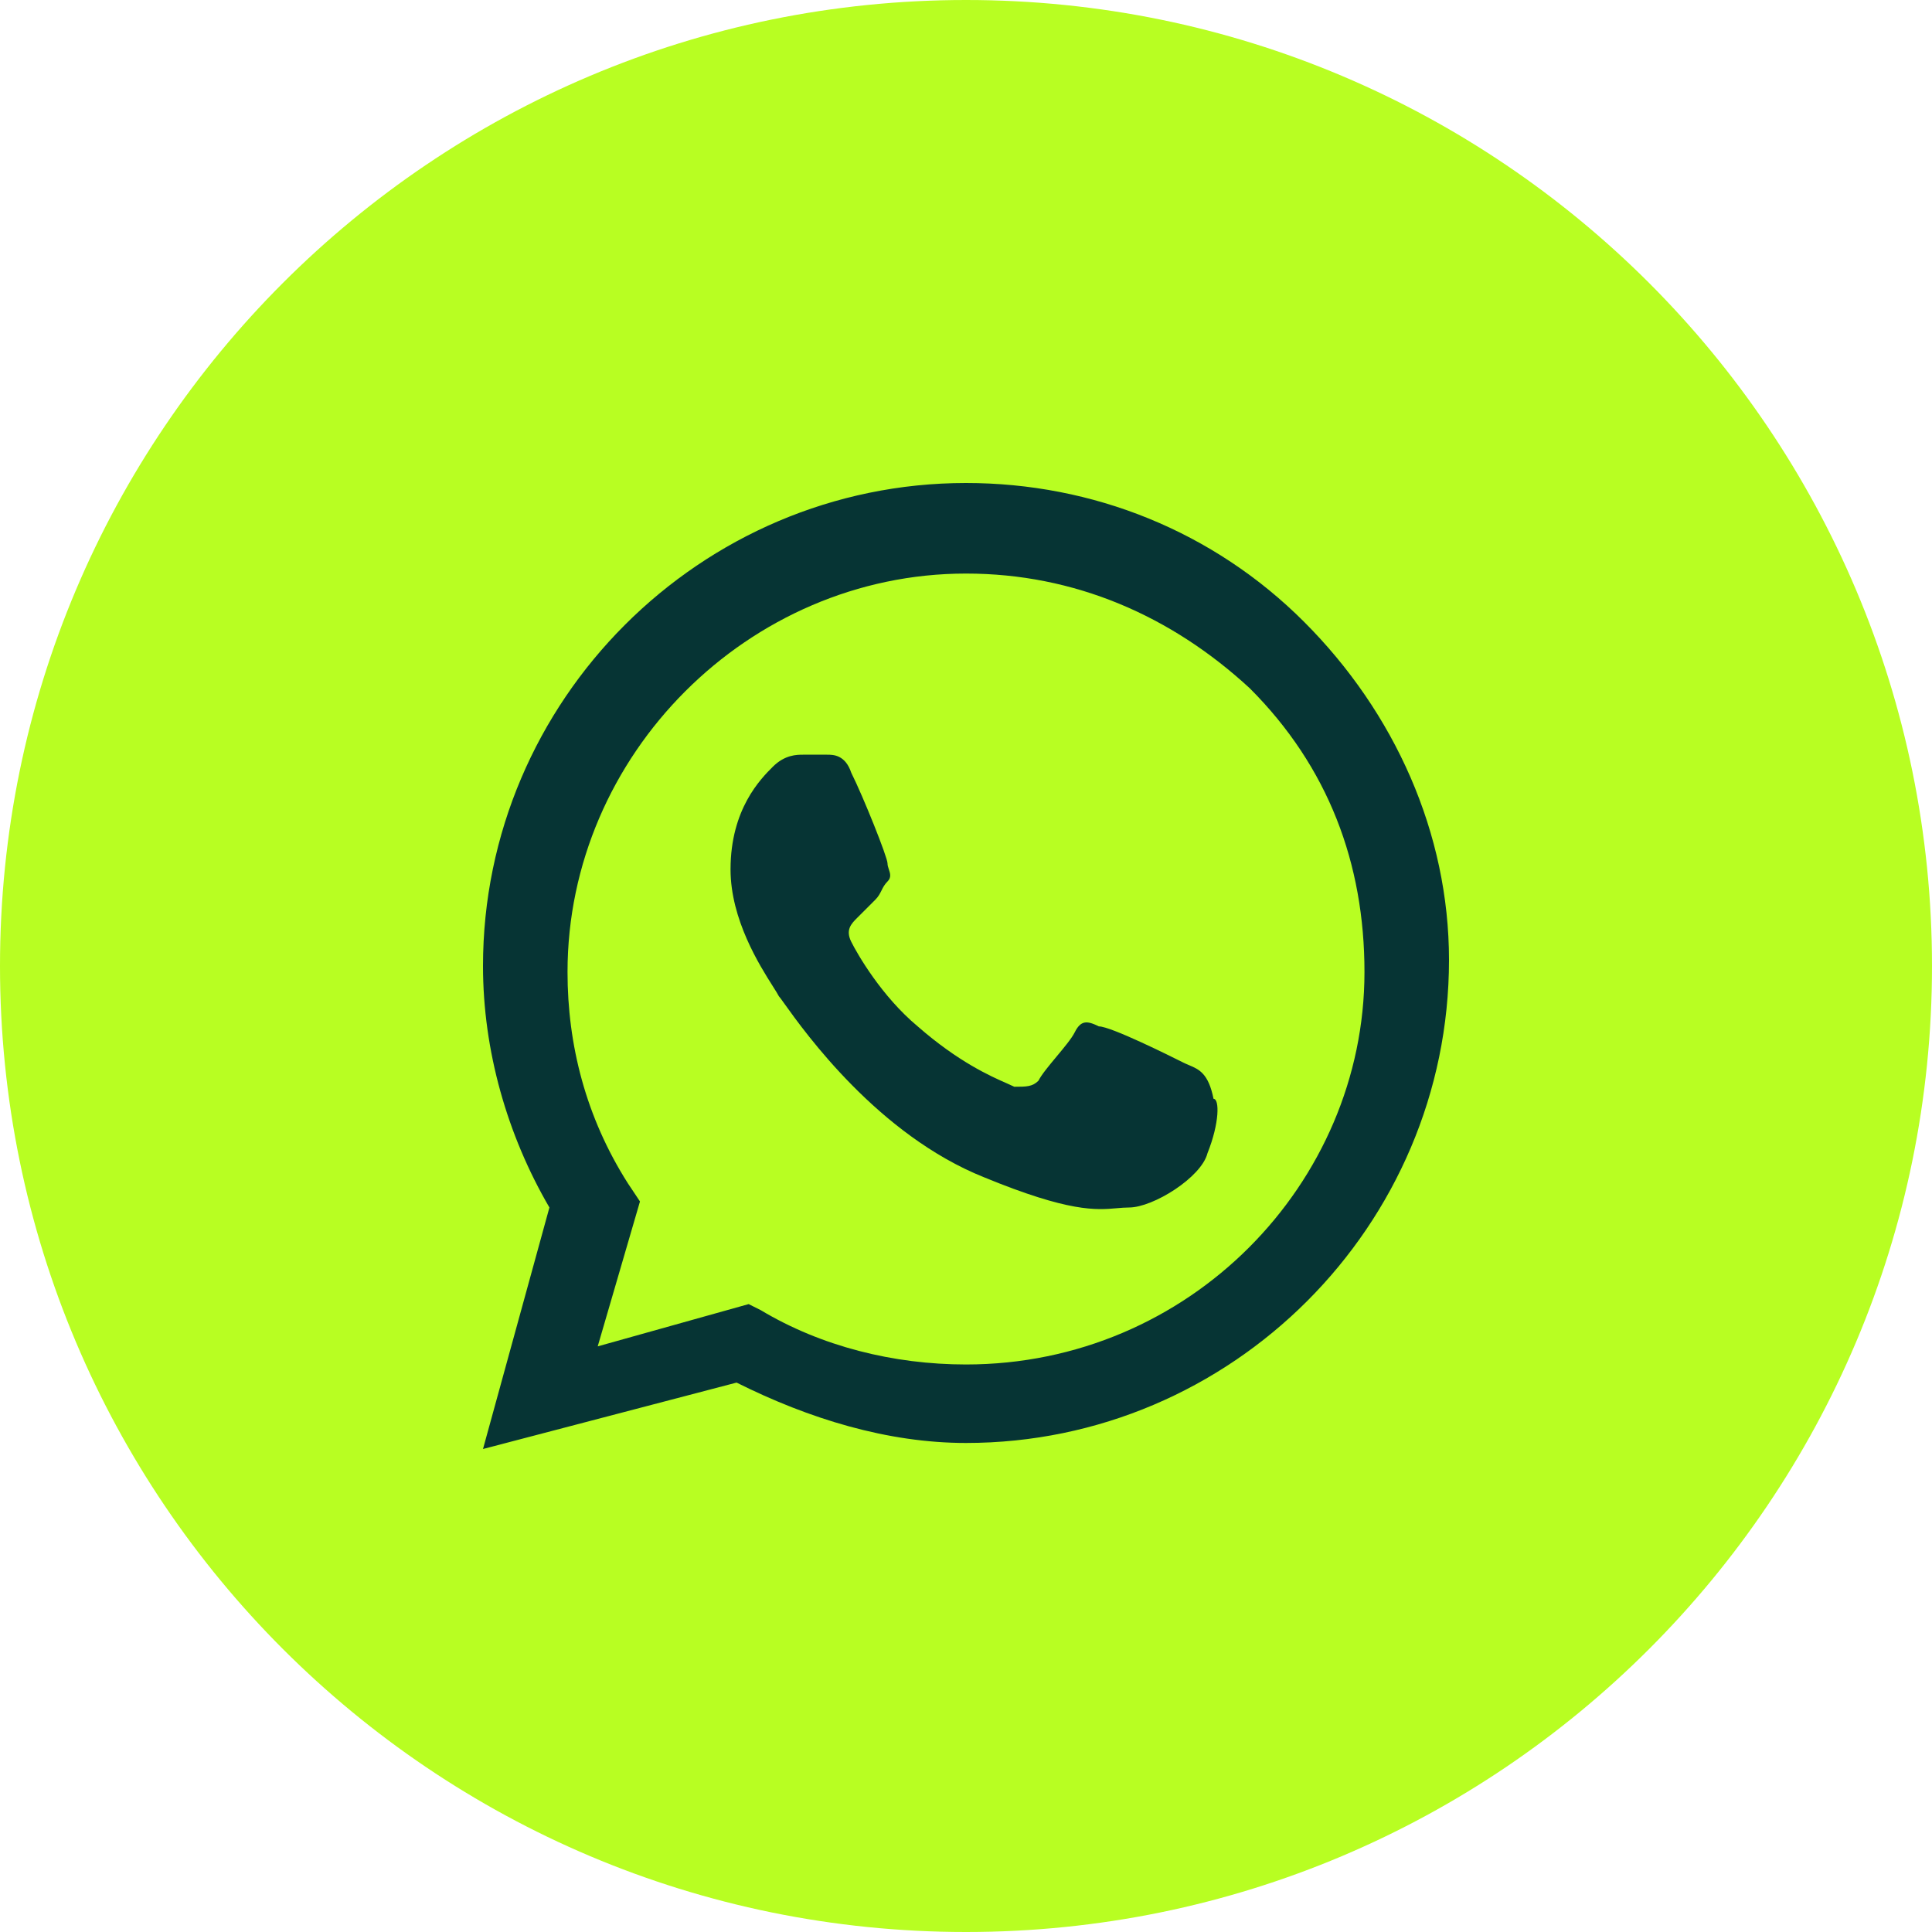
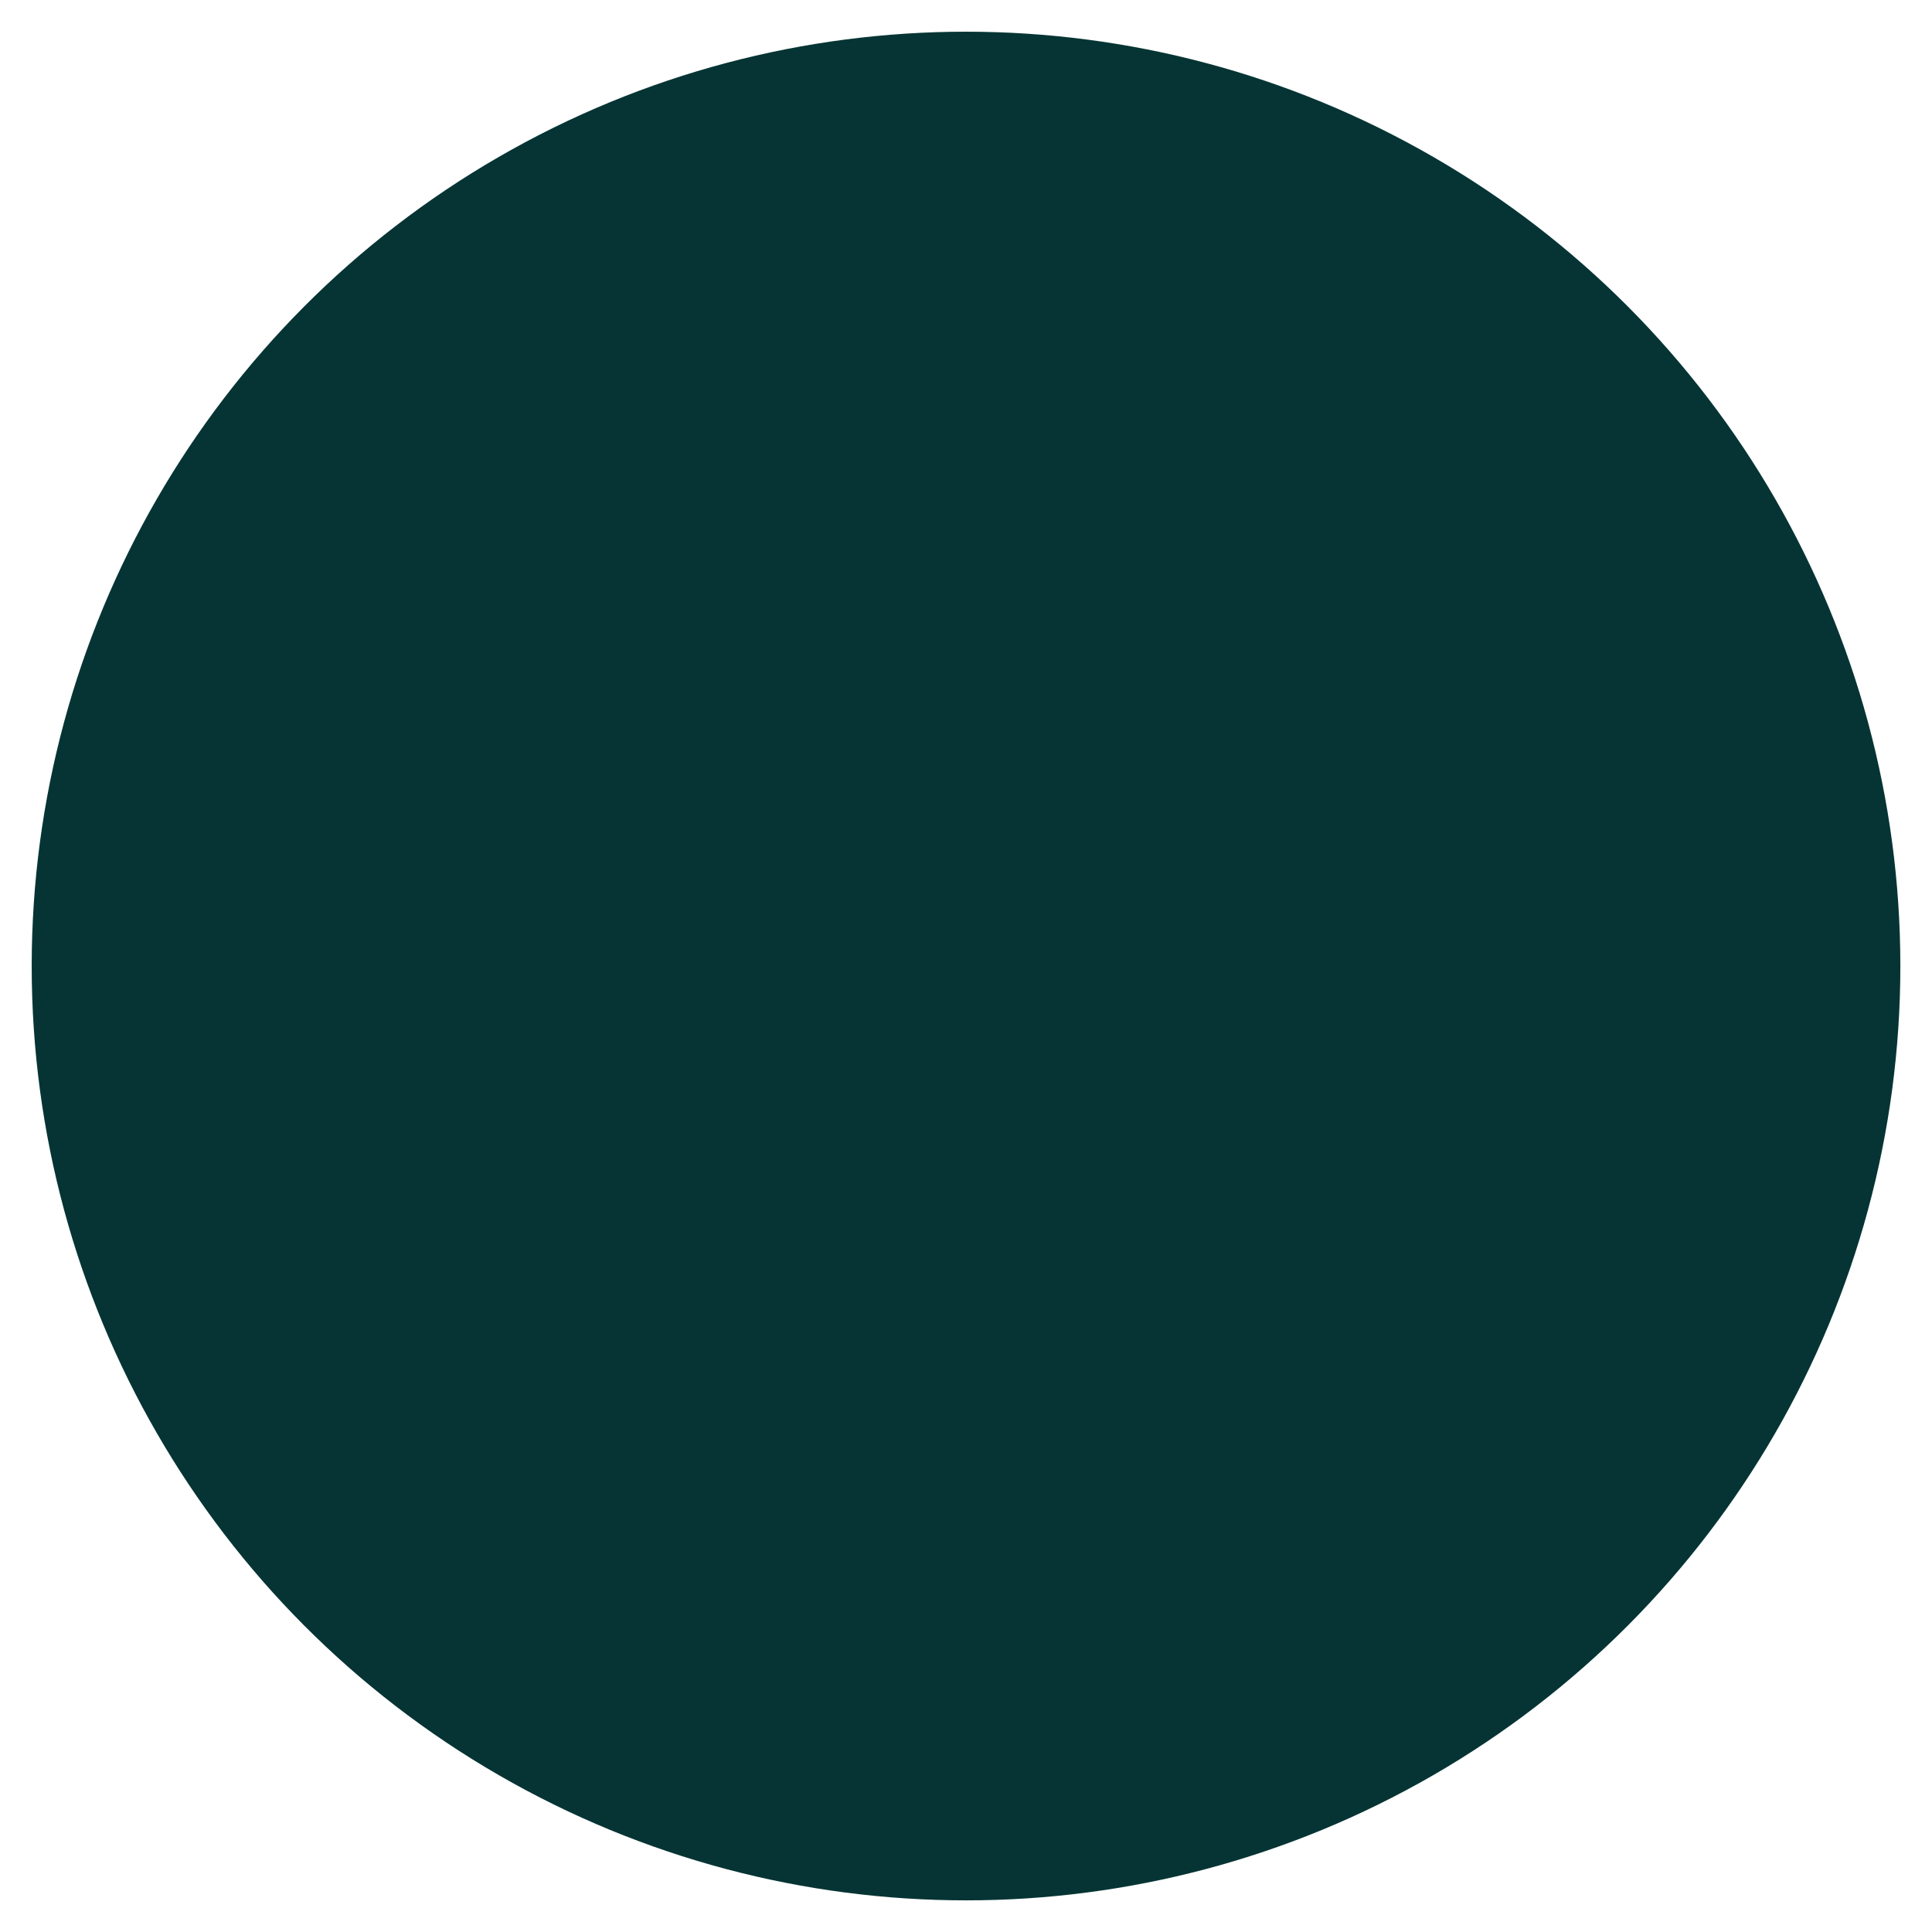
<svg xmlns="http://www.w3.org/2000/svg" width="300" height="300" viewBox="0 0 300 300" fill="none">
  <circle cx="150.004" cy="150.004" r="145.082" fill="#063434" />
-   <path fill-rule="evenodd" clip-rule="evenodd" d="M118.125 203.437C127.5 209.063 138.75 211.875 150 211.875C184.687 211.875 211.875 183.75 211.875 150.937C211.875 134.063 206.25 119.062 194.063 106.875C181.875 95.625 166.875 89.062 150 89.062C116.25 89.062 88.125 117.188 88.125 150.937C88.125 162.188 90.938 173.438 97.5 183.75L99.375 186.563L92.812 209.063L116.25 202.5L118.125 203.437ZM170.625 159.375C172.5 159.375 181.875 164.062 183.75 165C184.042 165.146 184.334 165.269 184.622 165.391C186.186 166.051 187.646 166.667 188.438 170.625C189.375 170.625 189.375 174.375 187.5 179.062C186.563 182.812 179.063 187.5 175.313 187.5C174.677 187.5 174.069 187.554 173.419 187.611C170.233 187.893 166.05 188.263 152.812 182.812C136.383 176.241 124.992 160.312 121.794 155.839C121.342 155.207 121.053 154.804 120.937 154.688C120.778 154.368 120.455 153.859 120.029 153.187C117.955 149.912 113.438 142.779 113.438 135C113.438 125.625 118.125 120.938 120 119.062C121.875 117.188 123.75 117.188 124.687 117.188H128.438C129.375 117.188 131.25 117.188 132.188 120C134.063 123.75 137.813 133.125 137.813 134.063C137.813 134.375 137.917 134.688 138.021 135C138.229 135.625 138.438 136.25 137.813 136.875C137.344 137.344 137.109 137.812 136.875 138.281C136.641 138.75 136.406 139.219 135.938 139.688L133.125 142.5C132.188 143.438 131.25 144.375 132.188 146.25C133.125 148.125 136.875 154.688 142.5 159.375C148.829 164.913 153.823 167.113 156.355 168.228C156.823 168.434 157.207 168.604 157.5 168.75C159.375 168.75 160.313 168.75 161.25 167.813C161.719 166.875 162.891 165.469 164.062 164.062C165.234 162.656 166.406 161.25 166.875 160.312C167.812 158.438 168.75 158.438 170.625 159.375Z" fill="#B8FE22" />
-   <path fill-rule="evenodd" clip-rule="evenodd" d="M0 150C0 67.157 67.157 0 150 0C232.843 0 300 67.157 300 150C300 232.843 232.843 300 150 300C67.157 300 0 232.843 0 150ZM150 75C169.687 75 188.438 82.5 202.5 96.562C216.563 110.625 225 129.375 225 149.063C225 190.313 191.25 224.063 150 224.063C137.812 224.063 125.625 220.312 114.375 214.688L75 225L85.313 187.5C78.75 176.25 75 163.125 75 150C75 108.75 108.75 75 150 75Z" fill="#B8FE22" />
</svg>